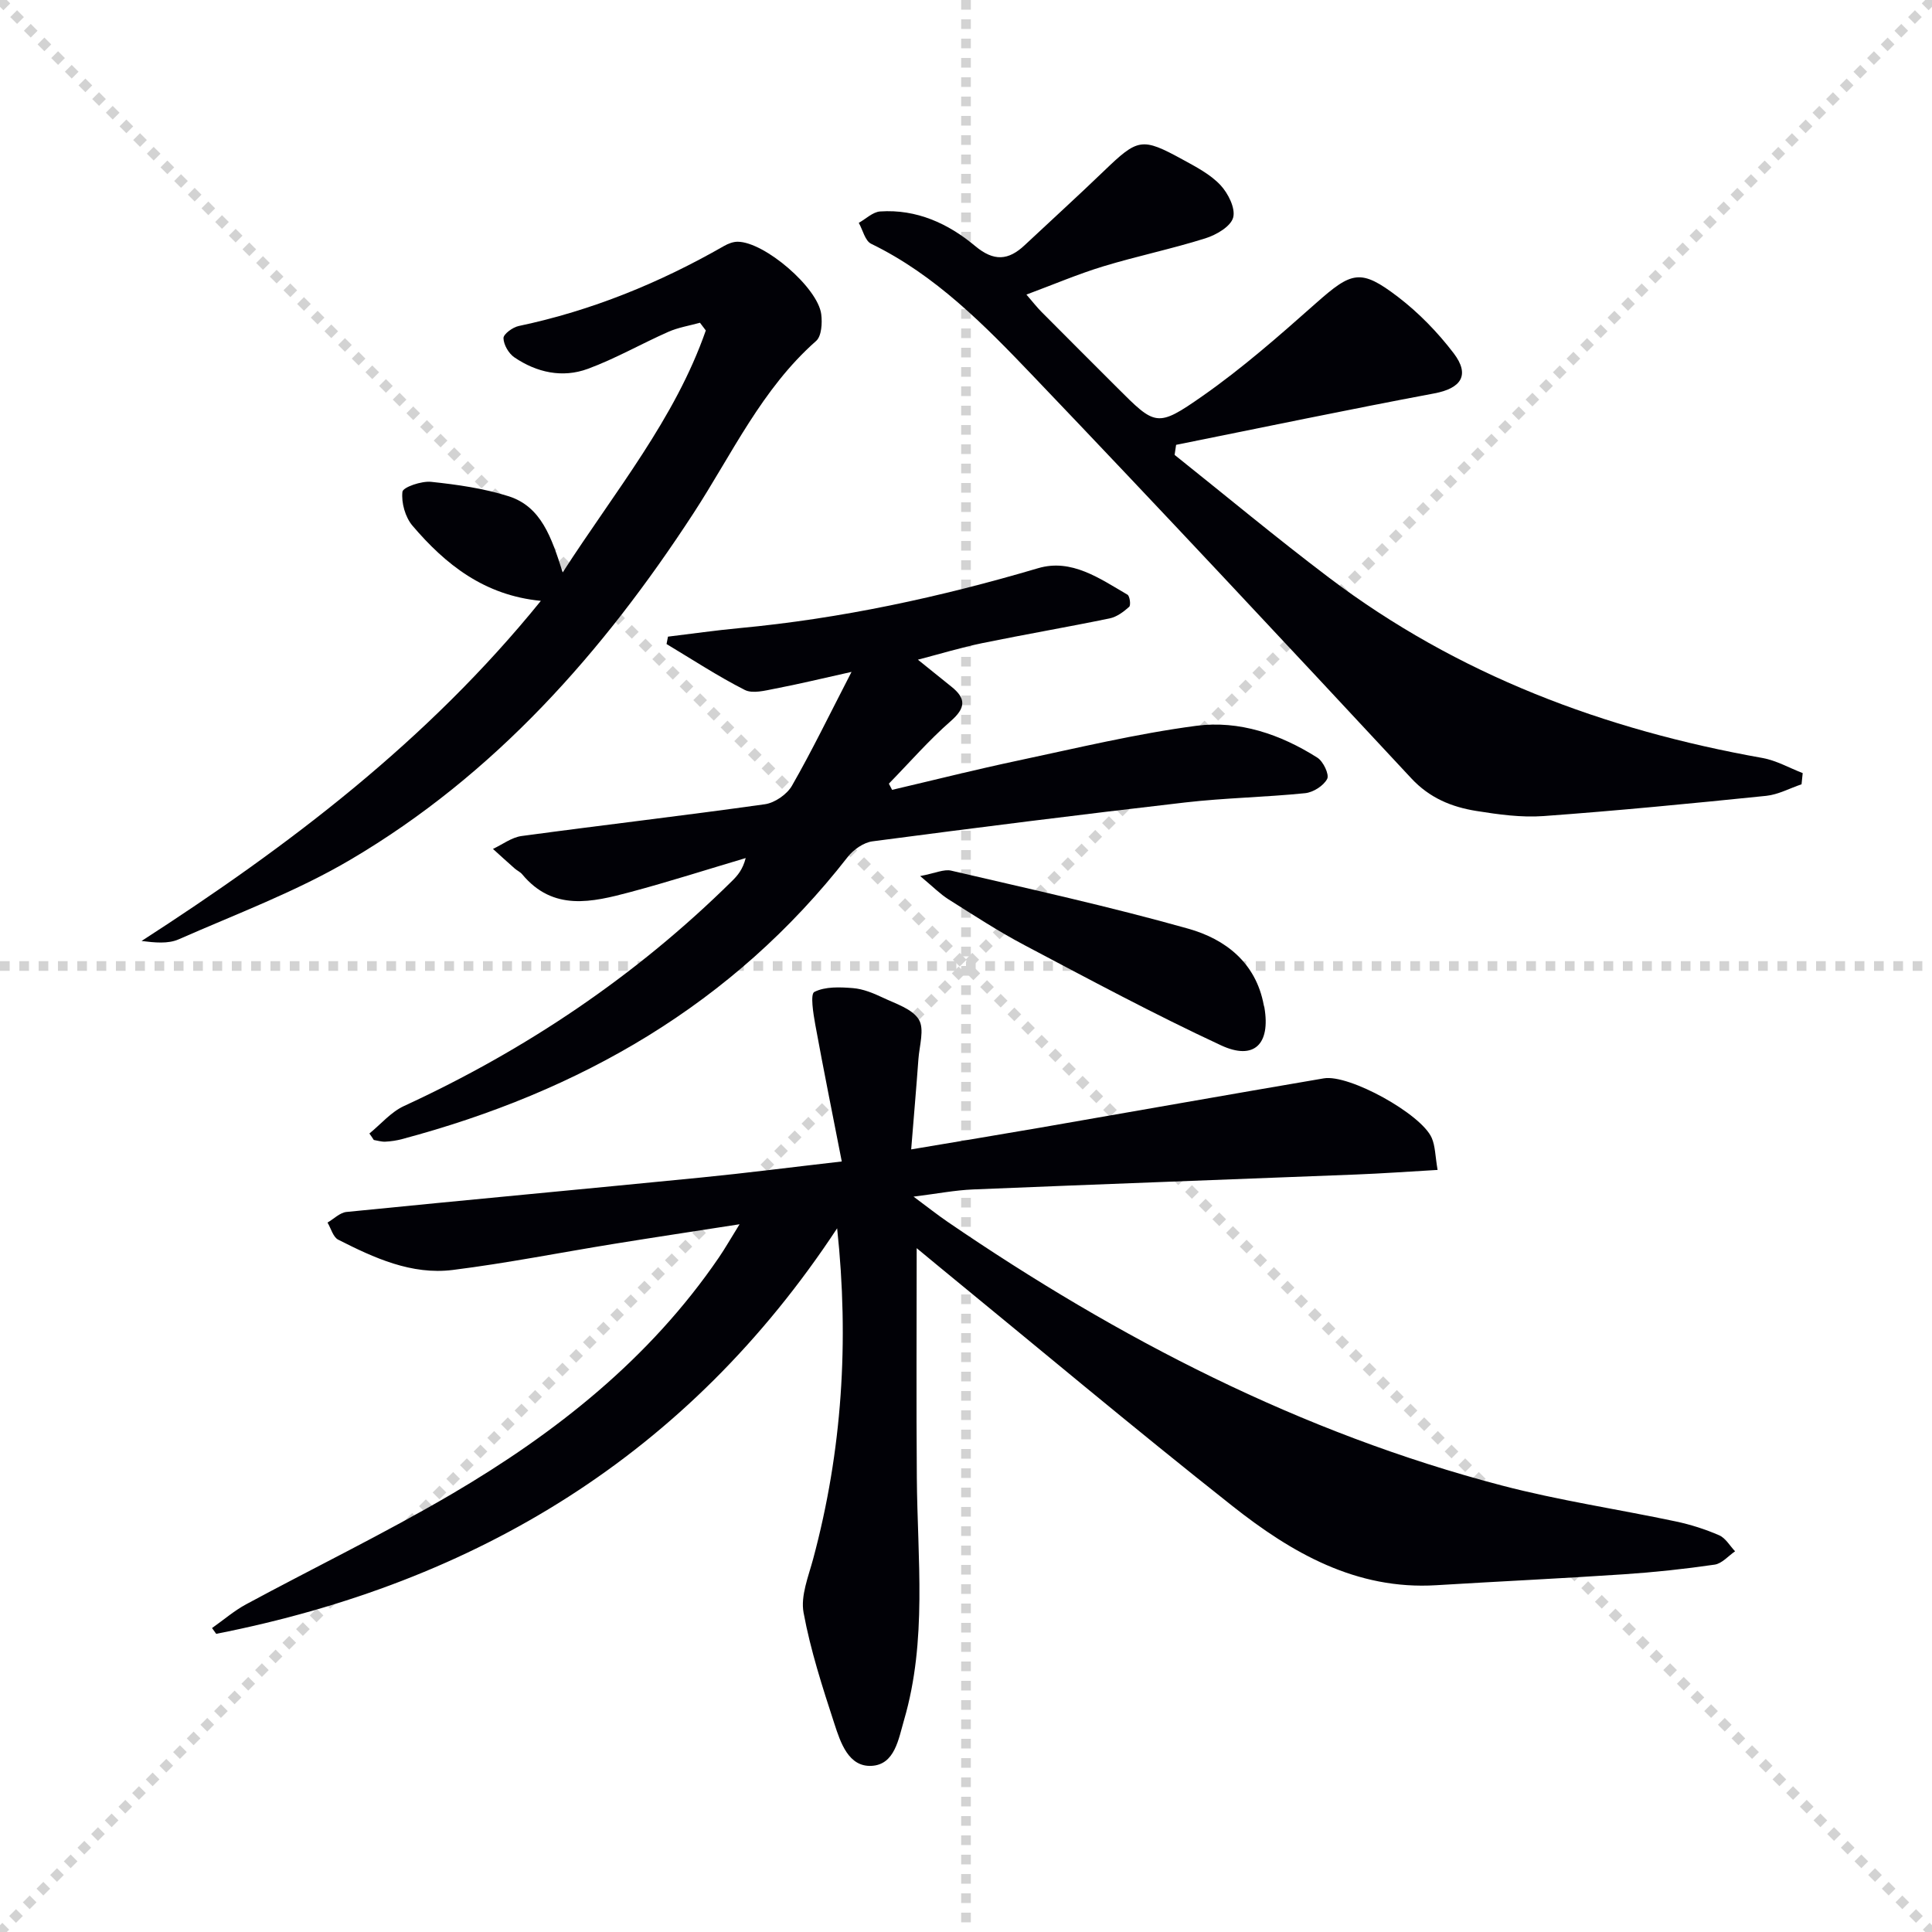
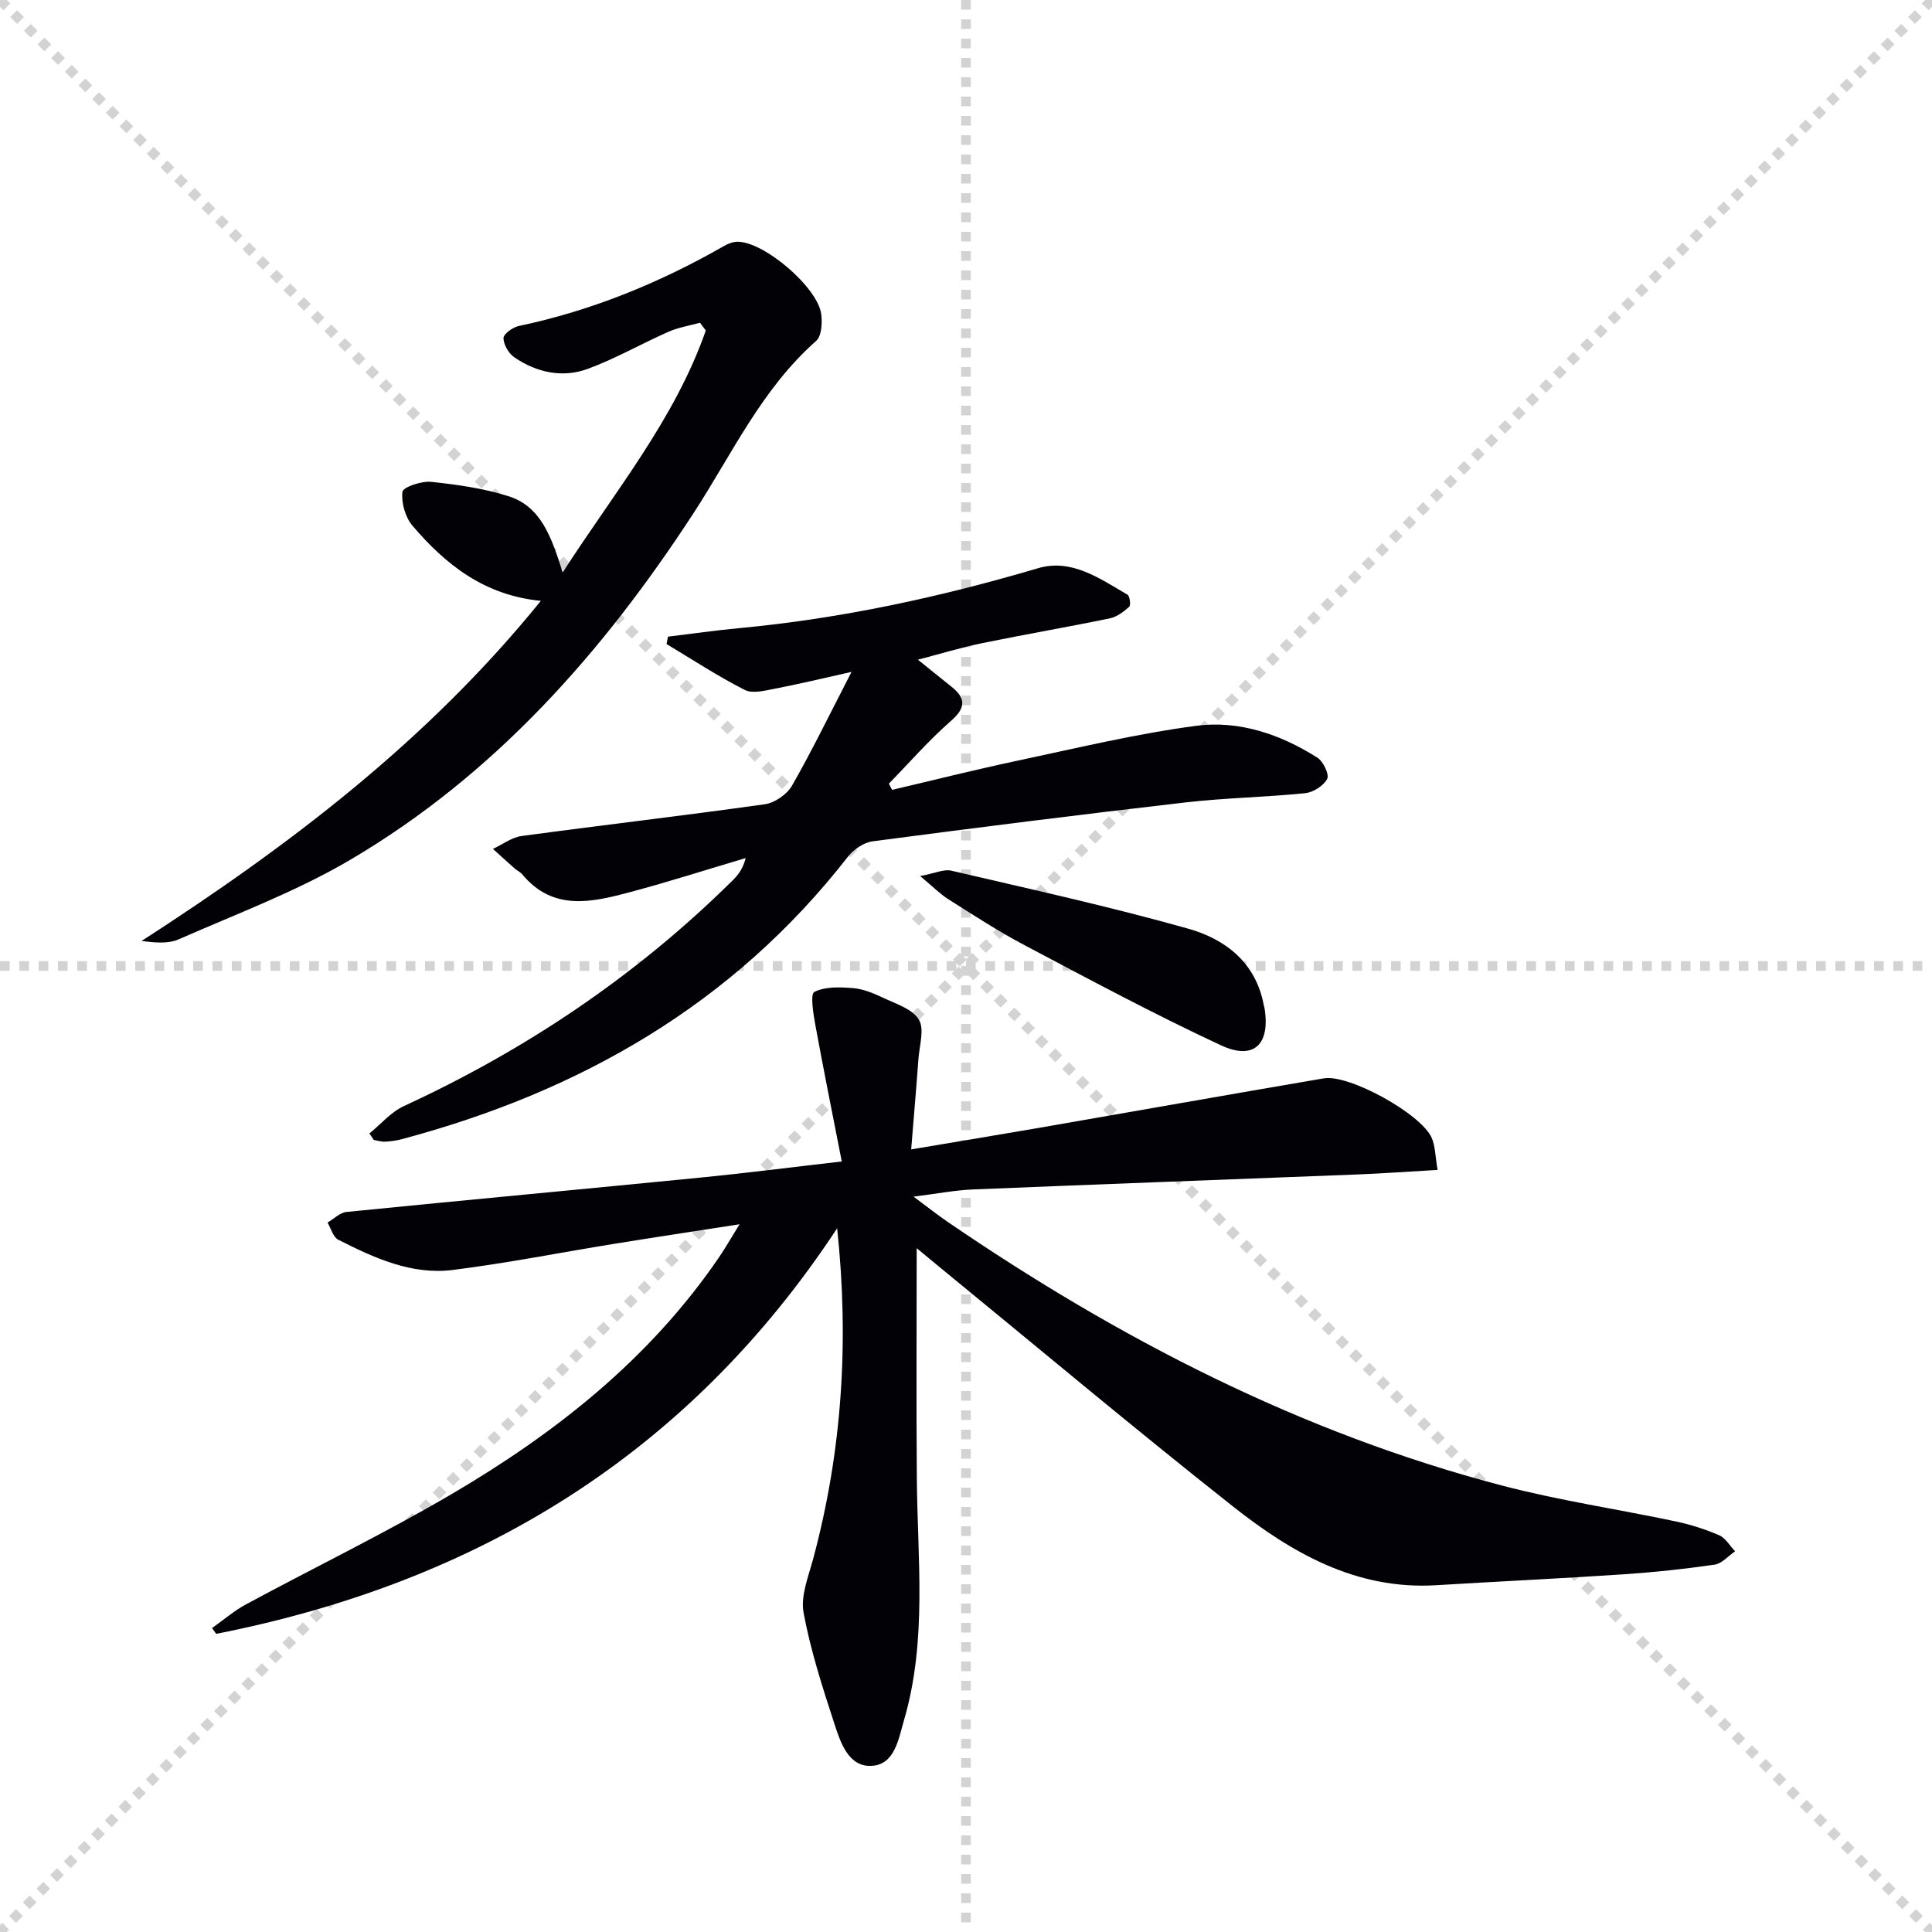
<svg xmlns="http://www.w3.org/2000/svg" enable-background="new 0 0 400 400" viewBox="0 0 400 400">
  <g stroke="lightgray" stroke-dasharray="1,1" stroke-width="1" transform="scale(2, 2)">
    <line x1="0" y1="0" x2="200" y2="200" />
    <line x1="200" y1="0" x2="0" y2="200" />
    <line x1="100" y1="0" x2="100" y2="200" />
    <line x1="0" y1="100" x2="200" y2="100" />
  </g>
  <path d="m173.32 254.31c-30.89 46.9-74.6 73.34-128.56 83.96-.29-.4-.58-.8-.86-1.2 2.35-1.65 4.56-3.57 7.06-4.92 14.18-7.65 28.71-14.7 42.59-22.84 21.55-12.65 40.95-27.98 55.26-48.92 1.29-1.88 2.42-3.88 4.31-6.92-9.43 1.47-17.69 2.71-25.95 4.05-11.14 1.8-22.23 4.01-33.42 5.41-8.55 1.07-16.29-2.49-23.73-6.27-1.06-.54-1.49-2.33-2.21-3.54 1.31-.76 2.57-2.07 3.95-2.2 24.47-2.45 48.97-4.71 73.44-7.13 9.23-.91 18.44-2.1 29.08-3.32-1.88-9.63-3.77-18.95-5.48-28.3-.42-2.32-1.07-6.36-.2-6.8 2.25-1.14 5.32-1.01 8.01-.79 2.09.17 4.21 1.04 6.15 1.96 2.67 1.27 6.1 2.32 7.47 4.54 1.21 1.97.12 5.4-.08 8.18-.43 5.93-.95 11.86-1.5 18.71 9.48-1.6 18.07-3.01 26.64-4.49 19.6-3.4 39.19-6.88 58.8-10.22 5.23-.89 20.17 7.37 22.33 12.32.75 1.71.72 3.77 1.22 6.64-6.07.35-11.47.74-16.87.95-26.43 1.04-52.86 2-79.28 3.09-3.73.15-7.45.88-12.35 1.49 2.96 2.2 4.98 3.8 7.1 5.25 35.38 24.18 73.06 43.64 114.71 54.56 11.84 3.1 24.02 4.9 36.02 7.44 3.07.65 6.11 1.62 8.98 2.87 1.32.58 2.2 2.18 3.28 3.31-1.4.96-2.72 2.54-4.23 2.76-6.24.91-12.52 1.58-18.81 2-12.93.87-25.88 1.47-38.81 2.26-16.61 1.02-29.99-6.72-42.24-16.41-20.5-16.2-40.52-33.01-60.74-49.56-1.5-1.23-2.99-2.47-4.61-3.81 0 16.13-.1 31.85.03 47.57.13 16.76 2.17 33.62-2.64 50.1-1.15 3.93-1.9 9.25-6.72 9.51-4.79.26-6.44-4.83-7.71-8.72-2.47-7.57-4.94-15.2-6.38-23-.64-3.47 1-7.46 1.98-11.11 6.02-22.37 7.47-45.08 4.97-68.46z" fill="#010106" />
-   <path d="m372.99 162.38c-2.44.82-4.82 2.13-7.31 2.39-15.36 1.57-30.73 3.07-46.13 4.19-4.59.33-9.31-.33-13.89-1.06-5.11-.82-9.67-2.67-13.48-6.77-25.97-27.91-51.99-55.77-78.33-83.33-9.98-10.44-20.16-20.85-33.49-27.33-1.26-.61-1.72-2.85-2.56-4.33 1.47-.82 2.9-2.25 4.42-2.36 7.53-.51 14.1 2.49 19.67 7.15 3.87 3.24 6.88 3.01 10.26-.17 5.46-5.12 11-10.15 16.39-15.34 7.06-6.79 7.85-7.02 16.33-2.38 2.76 1.51 5.7 3.04 7.8 5.27 1.6 1.7 3.17 4.83 2.64 6.74-.51 1.86-3.52 3.6-5.77 4.3-6.95 2.19-14.13 3.67-21.1 5.79-5.2 1.58-10.23 3.73-15.93 5.85 1.3 1.5 2.17 2.63 3.16 3.62 5.16 5.2 10.36 10.38 15.54 15.56 7.99 7.99 8.3 8.44 17.75 1.83 8.28-5.79 15.94-12.53 23.52-19.25 7.39-6.54 9.22-7.19 16.97-1.27 4.3 3.29 8.21 7.32 11.5 11.63 3.48 4.56 1.55 7.3-4 8.34-17.85 3.35-35.64 7.07-53.45 10.65-.1.69-.21 1.39-.31 2.08 10.63 8.48 21.09 17.19 31.93 25.39 26.67 20.18 57.07 31.54 89.77 37.36 2.87.51 5.56 2.06 8.34 3.13-.09.79-.17 1.56-.24 2.32z" fill="#010106" />
  <path d="m76.48 234.68c2.37-1.93 4.47-4.45 7.16-5.69 25.31-11.67 48.08-26.99 67.92-46.59 1.16-1.14 2.22-2.38 2.83-4.75-7.96 2.36-15.87 4.9-23.88 7.04-7.92 2.11-15.98 4.05-22.39-3.67-.41-.5-1.08-.78-1.57-1.22-1.51-1.33-3-2.69-4.49-4.04 1.97-.92 3.87-2.39 5.92-2.67 16.78-2.27 33.61-4.22 50.38-6.58 2.05-.29 4.58-2.04 5.61-3.84 4.11-7.17 7.72-14.63 12.33-23.56-6.12 1.36-10.96 2.54-15.85 3.47-2.06.4-4.63 1.09-6.26.26-5.57-2.83-10.82-6.28-16.19-9.5.1-.51.2-1.02.3-1.53 4.91-.59 9.82-1.3 14.74-1.76 21.07-1.97 41.61-6.42 61.89-12.41 6.92-2.05 12.78 2.15 18.5 5.48.48.28.73 2.18.35 2.52-1.15 1.03-2.57 2.09-4.03 2.39-8.77 1.81-17.6 3.32-26.37 5.12-4.31.89-8.55 2.18-13.34 3.43 2.64 2.13 4.77 3.86 6.93 5.58 3.07 2.44 3 4.4-.12 7.13-4.56 3.99-8.57 8.61-12.82 12.96.22.43.45.85.67 1.28 8.64-2.02 17.25-4.19 25.92-6.03 12.32-2.61 24.61-5.59 37.06-7.23 8.86-1.17 17.45 1.76 25.07 6.6 1.22.77 2.5 3.48 2.03 4.39-.75 1.43-2.89 2.79-4.57 2.96-8.26.84-16.59.97-24.83 1.92-21.6 2.49-43.18 5.21-64.74 8.05-1.85.24-3.96 1.73-5.15 3.26-23.79 30.51-55.41 48.56-92.26 58.39-1.12.3-2.29.47-3.45.53-.79.04-1.59-.22-2.39-.35-.29-.46-.6-.9-.91-1.34z" fill="#010106" />
  <path d="m116.5 118.51c10.94-16.94 23.25-31.8 29.63-50.09-.4-.53-.81-1.07-1.21-1.6-2.19.61-4.48.97-6.54 1.88-5.6 2.47-10.96 5.56-16.69 7.67-5.25 1.93-10.57.76-15.19-2.38-1.18-.8-2.23-2.61-2.26-3.98-.02-.83 1.9-2.25 3.14-2.51 15.11-3.18 29.18-8.93 42.54-16.58.84-.48 1.88-.88 2.82-.87 5.54.03 16.6 9.49 17.29 15.02.23 1.81.07 4.53-1.06 5.52-11.26 9.93-17.41 23.41-25.37 35.64-18.75 28.79-41.15 54.15-71.03 71.75-11.21 6.61-23.61 11.23-35.58 16.5-2.2.97-4.96.68-7.68.34 30.57-19.74 59.17-41.41 82.67-70.42-11.71-1.13-19.74-7.53-26.58-15.56-1.5-1.76-2.34-4.76-2.08-7.02.11-.95 3.94-2.27 5.94-2.06 5.41.57 10.91 1.35 16.07 2.99 6.72 2.16 8.84 8.47 11.17 15.76z" fill="#010106" />
-   <path d="m190.51 181.38c3.13-.59 4.93-1.48 6.43-1.12 16.41 3.83 32.89 7.45 49.1 12.02 7.66 2.16 13.99 7.03 15.61 15.83.03.16.1.32.13.48 1.29 7.58-2.12 11.03-8.99 7.83-13.79-6.41-27.21-13.62-40.67-20.73-5.42-2.86-10.57-6.23-15.76-9.5-1.71-1.08-3.16-2.57-5.85-4.81z" fill="#010106" />
+   <path d="m190.51 181.38c3.13-.59 4.93-1.48 6.43-1.12 16.41 3.83 32.89 7.45 49.1 12.02 7.66 2.16 13.99 7.03 15.61 15.83.03.16.1.32.13.48 1.29 7.58-2.12 11.03-8.99 7.83-13.79-6.41-27.21-13.62-40.67-20.73-5.42-2.86-10.57-6.23-15.76-9.5-1.71-1.08-3.16-2.57-5.85-4.81" fill="#010106" />
</svg>